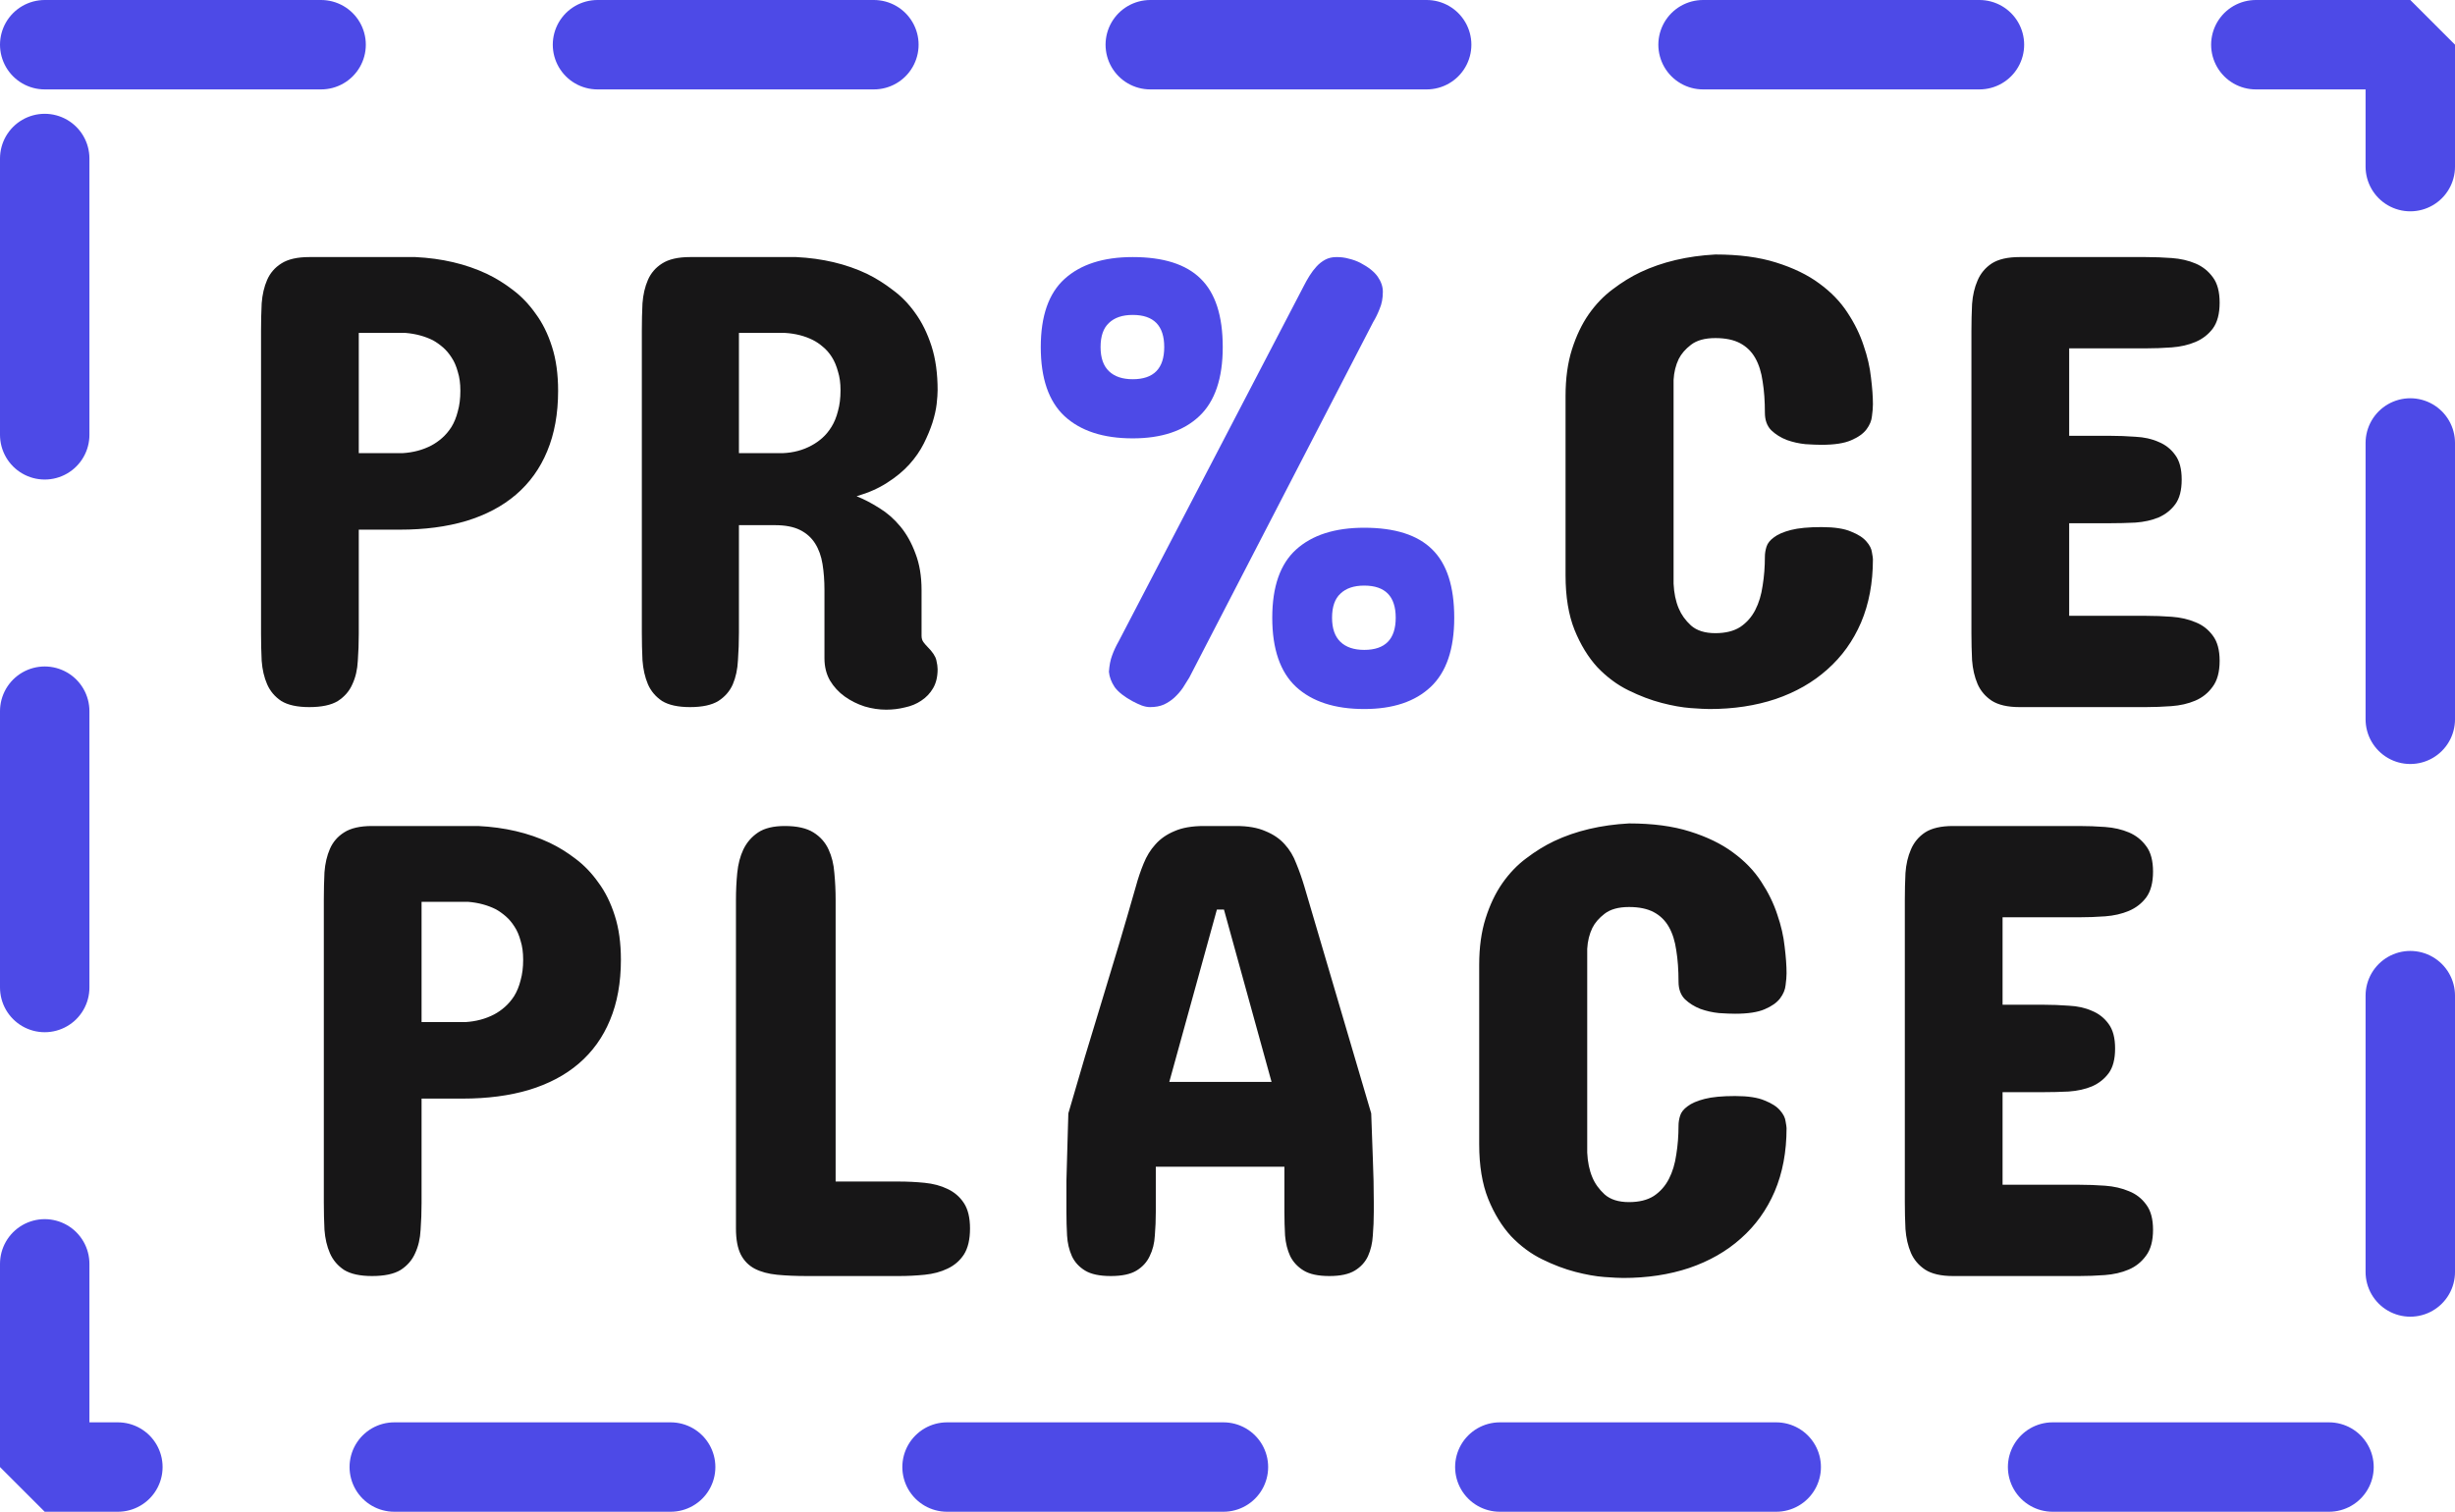
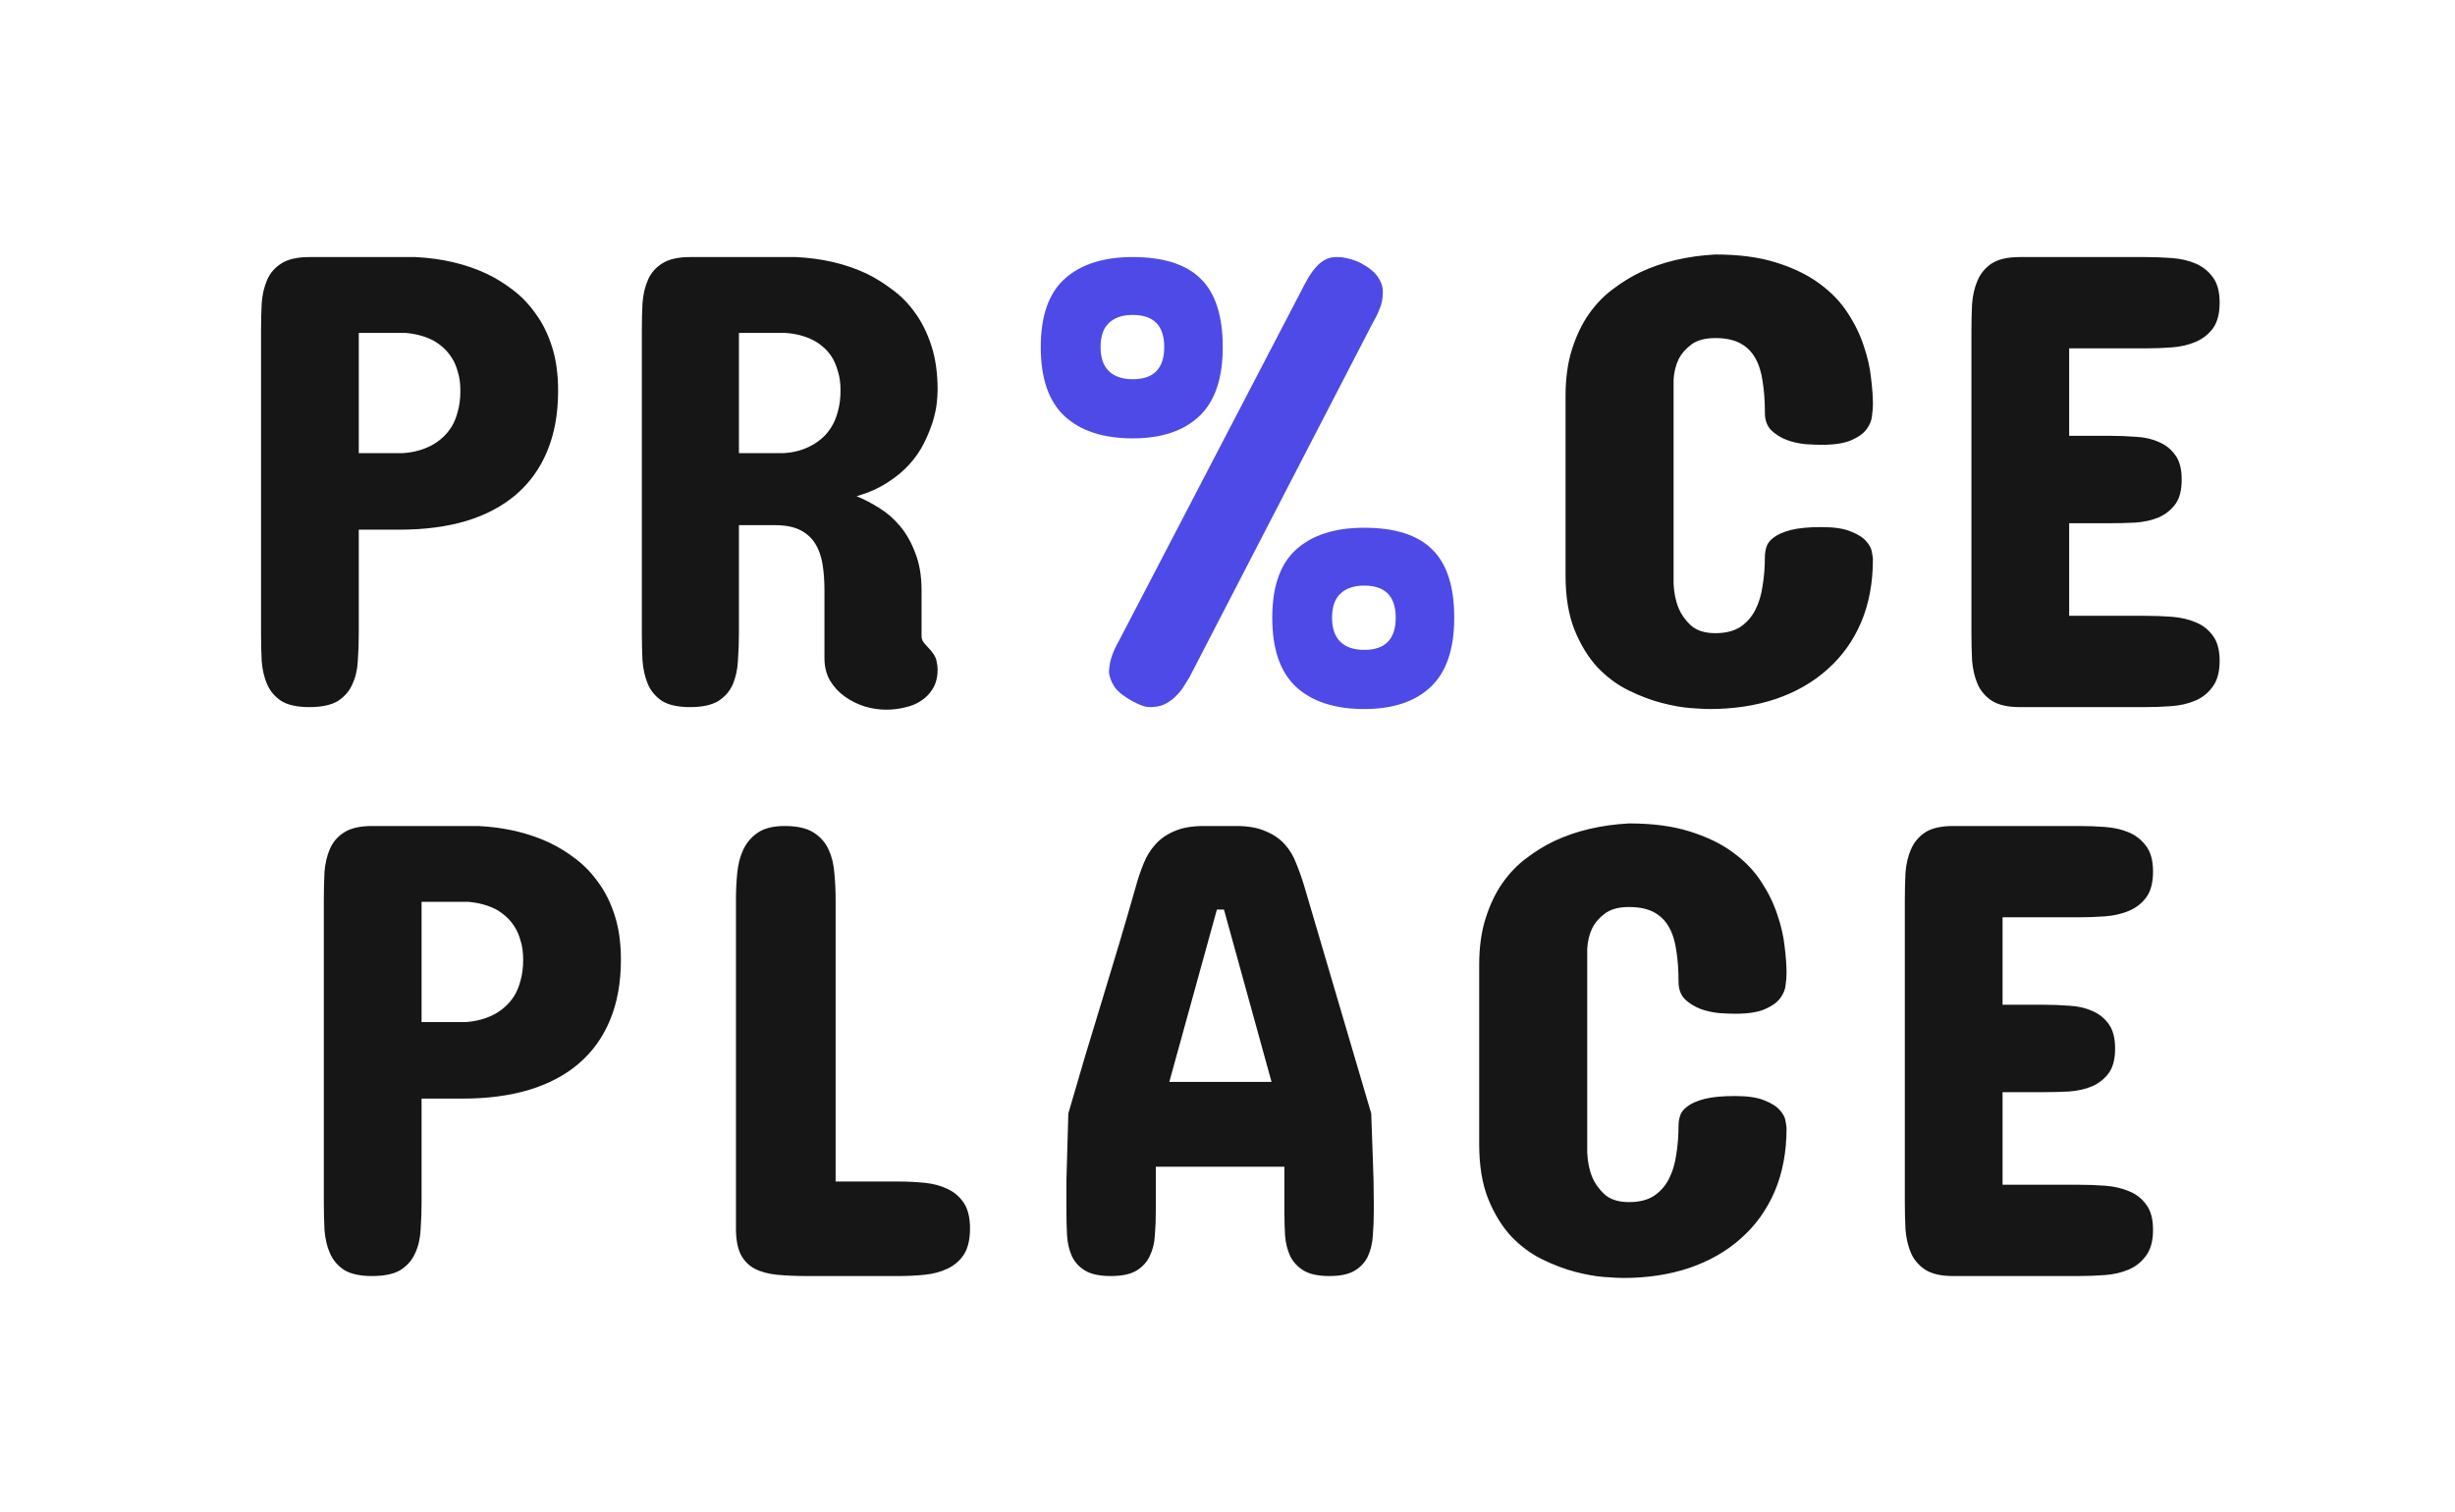
<svg xmlns="http://www.w3.org/2000/svg" width="302" height="186" viewBox="0 0 302 186" fill="none">
  <path d="M44.134 65.168V77.982C44.134 79.116 44.095 80.224 44.016 81.305C43.963 82.386 43.739 83.348 43.343 84.192C42.974 85.036 42.381 85.721 41.563 86.249C40.746 86.749 39.573 87 38.043 87C36.567 87 35.42 86.749 34.602 86.249C33.811 85.721 33.231 85.036 32.862 84.192C32.493 83.348 32.269 82.386 32.19 81.305C32.137 80.224 32.111 79.116 32.111 77.982V40.647C32.111 39.513 32.137 38.405 32.19 37.324C32.269 36.243 32.493 35.281 32.862 34.437C33.231 33.593 33.811 32.921 34.602 32.42C35.42 31.893 36.567 31.629 38.043 31.629H51.095C54.365 31.787 57.291 32.473 59.875 33.685C60.983 34.213 62.051 34.872 63.079 35.663C64.134 36.454 65.07 37.43 65.887 38.59C66.731 39.724 67.403 41.081 67.904 42.664C68.405 44.219 68.656 46.025 68.656 48.082C68.656 50.903 68.207 53.382 67.311 55.518C66.441 57.627 65.162 59.407 63.474 60.857C61.813 62.281 59.77 63.362 57.344 64.1C54.945 64.812 52.229 65.168 49.197 65.168H44.134ZM49.513 55.755C50.831 55.676 52.018 55.359 53.073 54.806C53.521 54.568 53.956 54.265 54.378 53.896C54.8 53.527 55.182 53.079 55.525 52.551C55.868 51.998 56.131 51.352 56.316 50.613C56.527 49.875 56.632 49.031 56.632 48.082C56.632 47.185 56.527 46.408 56.316 45.748C56.131 45.063 55.881 44.483 55.564 44.008C55.248 43.507 54.892 43.085 54.496 42.743C54.101 42.4 53.692 42.11 53.27 41.873C52.269 41.372 51.148 41.068 49.909 40.963H44.134V55.755H49.513ZM78.955 40.647C78.955 39.513 78.981 38.405 79.034 37.324C79.113 36.243 79.337 35.281 79.706 34.437C80.075 33.593 80.655 32.921 81.446 32.42C82.264 31.893 83.411 31.629 84.887 31.629H97.939C101.182 31.787 104.083 32.473 106.64 33.685C107.721 34.213 108.776 34.872 109.804 35.663C110.859 36.428 111.795 37.39 112.612 38.55C113.43 39.684 114.089 41.029 114.59 42.584C115.091 44.14 115.341 45.946 115.341 48.003C115.341 48.425 115.302 48.992 115.223 49.704C115.144 50.389 114.972 51.154 114.709 51.998C114.445 52.815 114.089 53.672 113.641 54.568C113.192 55.465 112.599 56.322 111.861 57.139C111.123 57.956 110.213 58.708 109.132 59.394C108.077 60.079 106.825 60.633 105.375 61.055C106.297 61.424 107.233 61.912 108.183 62.518C109.132 63.098 109.989 63.85 110.754 64.772C111.518 65.695 112.138 66.803 112.612 68.095C113.113 69.387 113.364 70.89 113.364 72.603V78.22C113.364 78.536 113.443 78.8 113.601 79.011C113.759 79.222 113.918 79.406 114.076 79.564C114.709 80.197 115.078 80.751 115.183 81.226C115.289 81.674 115.341 82.043 115.341 82.333C115.341 83.256 115.157 84.034 114.788 84.666C114.419 85.299 113.931 85.814 113.324 86.209C112.744 86.605 112.072 86.881 111.307 87.04C110.569 87.224 109.804 87.316 109.013 87.316C108.143 87.316 107.26 87.185 106.363 86.921C105.467 86.631 104.65 86.222 103.911 85.695C103.173 85.168 102.567 84.508 102.092 83.717C101.644 82.926 101.42 82.017 101.42 80.988V72.603C101.42 71.443 101.34 70.376 101.182 69.4C101.024 68.424 100.721 67.581 100.273 66.869C99.824 66.157 99.205 65.603 98.414 65.207C97.623 64.812 96.594 64.614 95.329 64.614H90.899V77.824C90.899 78.984 90.859 80.118 90.78 81.226C90.728 82.333 90.517 83.322 90.148 84.192C89.778 85.036 89.185 85.721 88.368 86.249C87.55 86.749 86.39 87 84.887 87C83.411 87 82.264 86.749 81.446 86.249C80.655 85.721 80.075 85.036 79.706 84.192C79.337 83.322 79.113 82.333 79.034 81.226C78.981 80.118 78.955 78.984 78.955 77.824V40.647ZM96.278 55.755C97.596 55.702 98.783 55.386 99.838 54.806C100.286 54.568 100.721 54.265 101.143 53.896C101.565 53.527 101.947 53.065 102.29 52.512C102.632 51.958 102.896 51.312 103.081 50.574C103.292 49.835 103.397 48.978 103.397 48.003C103.397 47.133 103.292 46.368 103.081 45.709C102.896 45.023 102.646 44.43 102.329 43.929C102.013 43.428 101.644 43.006 101.222 42.664C100.826 42.321 100.418 42.044 99.996 41.833C98.994 41.332 97.86 41.042 96.594 40.963H90.899V55.755H96.278Z" fill="#171617" />
  <path d="M211.016 31.312C213.916 31.312 216.408 31.642 218.491 32.301C220.6 32.96 222.367 33.817 223.791 34.872C225.241 35.927 226.401 37.127 227.271 38.471C228.142 39.79 228.801 41.134 229.249 42.505C229.724 43.877 230.027 45.195 230.159 46.46C230.317 47.726 230.396 48.82 230.396 49.743C230.396 50.139 230.356 50.627 230.277 51.206C230.225 51.76 230 52.301 229.605 52.828C229.209 53.355 228.577 53.804 227.706 54.173C226.863 54.542 225.65 54.727 224.068 54.727C223.54 54.727 222.881 54.7 222.09 54.648C221.299 54.568 220.535 54.397 219.796 54.133C219.058 53.843 218.425 53.448 217.898 52.947C217.371 52.419 217.107 51.694 217.107 50.772C217.107 49.348 217.015 48.069 216.83 46.935C216.672 45.801 216.369 44.839 215.92 44.048C215.472 43.257 214.852 42.65 214.061 42.228C213.27 41.807 212.255 41.596 211.016 41.596C209.724 41.596 208.722 41.873 208.01 42.426C207.325 42.954 206.824 43.534 206.507 44.166C206.138 44.931 205.927 45.788 205.874 46.737V71.812C205.927 72.973 206.138 73.988 206.507 74.858C206.824 75.623 207.325 76.321 208.01 76.954C208.722 77.587 209.724 77.903 211.016 77.903C212.255 77.903 213.27 77.653 214.061 77.152C214.852 76.624 215.472 75.926 215.92 75.056C216.369 74.186 216.672 73.184 216.83 72.05C217.015 70.916 217.107 69.73 217.107 68.49C217.107 68.095 217.173 67.686 217.305 67.264C217.436 66.842 217.74 66.46 218.214 66.117C218.689 65.748 219.388 65.445 220.31 65.207C221.233 64.97 222.486 64.852 224.068 64.852C225.65 64.852 226.863 65.036 227.706 65.405C228.577 65.748 229.209 66.157 229.605 66.631C230 67.08 230.225 67.528 230.277 67.976C230.356 68.398 230.396 68.675 230.396 68.807C230.396 71.707 229.908 74.304 228.933 76.598C227.957 78.866 226.573 80.79 224.78 82.373C223.013 83.955 220.891 85.168 218.412 86.011C215.96 86.829 213.257 87.237 210.304 87.237C209.829 87.237 209.052 87.198 207.971 87.119C206.916 87.04 205.729 86.829 204.411 86.486C203.093 86.143 201.735 85.629 200.337 84.943C198.94 84.258 197.661 83.309 196.501 82.096C195.367 80.856 194.431 79.327 193.693 77.508C192.954 75.662 192.585 73.421 192.585 70.784V48.715C192.585 46.553 192.849 44.641 193.376 42.98C193.904 41.319 194.589 39.882 195.433 38.669C196.303 37.43 197.292 36.401 198.399 35.584C199.507 34.74 200.641 34.041 201.801 33.488C204.49 32.222 207.562 31.497 211.016 31.312ZM263.951 31.629C265.005 31.629 266.073 31.669 267.154 31.748C268.235 31.827 269.211 32.051 270.081 32.42C270.951 32.789 271.663 33.356 272.217 34.121C272.771 34.859 273.047 35.9 273.047 37.245C273.047 38.59 272.771 39.645 272.217 40.409C271.663 41.148 270.951 41.701 270.081 42.07C269.211 42.44 268.235 42.664 267.154 42.743C266.073 42.822 265.005 42.861 263.951 42.861H254.538V53.619H259.521C260.576 53.619 261.63 53.659 262.685 53.738C263.766 53.791 264.715 54.002 265.533 54.371C266.377 54.713 267.062 55.254 267.589 55.992C268.117 56.704 268.38 57.706 268.38 58.998C268.38 60.316 268.117 61.331 267.589 62.044C267.062 62.755 266.377 63.296 265.533 63.665C264.715 64.008 263.766 64.219 262.685 64.298C261.63 64.351 260.576 64.377 259.521 64.377H254.538V75.768H263.951C265.005 75.768 266.073 75.807 267.154 75.886C268.235 75.965 269.211 76.189 270.081 76.559C270.951 76.901 271.663 77.455 272.217 78.22C272.771 78.958 273.047 79.986 273.047 81.305C273.047 82.676 272.757 83.744 272.177 84.508C271.624 85.273 270.912 85.84 270.042 86.209C269.171 86.578 268.196 86.802 267.115 86.881C266.034 86.96 264.979 87 263.951 87H248.447C246.97 87 245.823 86.736 245.006 86.209C244.215 85.682 243.635 84.996 243.266 84.152C242.897 83.282 242.672 82.307 242.593 81.226C242.541 80.144 242.514 79.037 242.514 77.903V40.726C242.514 39.592 242.541 38.484 242.593 37.403C242.672 36.322 242.897 35.36 243.266 34.516C243.635 33.646 244.215 32.947 245.006 32.42C245.823 31.893 246.97 31.629 248.447 31.629H263.951Z" fill="#171617" />
  <path d="M146.302 83.361C146.064 83.757 145.801 84.179 145.511 84.627C145.221 85.049 144.878 85.444 144.482 85.814C144.113 86.156 143.678 86.446 143.177 86.684C142.703 86.894 142.136 87 141.477 87C141.16 87 140.817 86.934 140.448 86.802C140.105 86.67 139.736 86.499 139.341 86.288C138.312 85.734 137.574 85.154 137.126 84.548C136.704 83.915 136.467 83.282 136.414 82.649C136.467 81.858 136.599 81.186 136.81 80.632C137.021 80.052 137.284 79.485 137.601 78.932L160.382 35.188C160.593 34.767 160.83 34.345 161.094 33.923C161.357 33.501 161.647 33.119 161.964 32.776C162.28 32.433 162.636 32.156 163.032 31.945C163.427 31.734 163.889 31.629 164.416 31.629C164.97 31.629 165.471 31.695 165.919 31.827C166.394 31.932 166.868 32.103 167.343 32.341C168.345 32.868 169.057 33.435 169.479 34.041C169.9 34.648 170.111 35.268 170.111 35.9C170.111 36.691 169.979 37.39 169.716 37.997C169.479 38.603 169.215 39.144 168.925 39.618L146.302 83.361ZM150.415 42.703C150.415 46.553 149.453 49.387 147.528 51.206C145.603 53.026 142.874 53.935 139.341 53.935C135.729 53.935 132.934 53.026 130.956 51.206C129.005 49.387 128.029 46.553 128.029 42.703C128.029 38.88 129.005 36.085 130.956 34.318C132.934 32.525 135.729 31.629 139.341 31.629C143.111 31.629 145.893 32.512 147.686 34.279C149.505 36.045 150.415 38.853 150.415 42.703ZM178.892 76.005C178.892 79.855 177.929 82.689 176.004 84.508C174.08 86.328 171.351 87.237 167.817 87.237C164.205 87.237 161.41 86.328 159.433 84.508C157.481 82.689 156.506 79.855 156.506 76.005C156.506 72.182 157.481 69.387 159.433 67.62C161.41 65.827 164.205 64.931 167.817 64.931C171.588 64.931 174.37 65.814 176.163 67.581C177.982 69.347 178.892 72.155 178.892 76.005ZM143.217 42.703C143.217 40.066 141.925 38.748 139.341 38.748C138.075 38.748 137.1 39.078 136.414 39.737C135.729 40.37 135.386 41.358 135.386 42.703C135.386 44.022 135.729 45.01 136.414 45.669C137.1 46.329 138.075 46.658 139.341 46.658C141.925 46.658 143.217 45.34 143.217 42.703ZM171.693 76.005C171.693 73.368 170.401 72.05 167.817 72.05C166.552 72.05 165.576 72.379 164.891 73.039C164.205 73.671 163.862 74.66 163.862 76.005C163.862 77.323 164.205 78.312 164.891 78.971C165.576 79.63 166.552 79.96 167.817 79.96C170.401 79.96 171.693 78.642 171.693 76.005Z" fill="#4D4AE7" />
  <path d="M51.859 135.168V147.982C51.859 149.116 51.819 150.224 51.74 151.305C51.688 152.386 51.463 153.348 51.068 154.192C50.699 155.036 50.105 155.721 49.288 156.249C48.471 156.75 47.297 157 45.768 157C44.291 157 43.145 156.75 42.327 156.249C41.536 155.721 40.956 155.036 40.587 154.192C40.218 153.348 39.994 152.386 39.914 151.305C39.862 150.224 39.835 149.116 39.835 147.982V110.646C39.835 109.513 39.862 108.405 39.914 107.324C39.994 106.243 40.218 105.281 40.587 104.437C40.956 103.593 41.536 102.921 42.327 102.42C43.145 101.893 44.291 101.629 45.768 101.629H58.82C62.089 101.787 65.016 102.473 67.6 103.686C68.707 104.213 69.775 104.872 70.804 105.663C71.858 106.454 72.794 107.43 73.612 108.59C74.456 109.724 75.128 111.082 75.629 112.664C76.13 114.219 76.38 116.025 76.38 118.082C76.38 120.903 75.932 123.382 75.036 125.518C74.165 127.627 72.887 129.407 71.199 130.857C69.538 132.281 67.495 133.362 65.069 134.1C62.669 134.812 59.954 135.168 56.921 135.168H51.859ZM57.238 125.755C58.556 125.676 59.743 125.359 60.797 124.806C61.246 124.568 61.681 124.265 62.102 123.896C62.524 123.527 62.907 123.079 63.249 122.551C63.592 121.998 63.856 121.352 64.04 120.613C64.251 119.875 64.357 119.031 64.357 118.082C64.357 117.186 64.251 116.408 64.04 115.749C63.856 115.063 63.605 114.483 63.289 114.008C62.973 113.507 62.617 113.085 62.221 112.743C61.826 112.4 61.417 112.11 60.995 111.873C59.993 111.372 58.873 111.068 57.633 110.963H51.859V125.755H57.238ZM90.533 110.726C90.533 109.592 90.586 108.484 90.691 107.403C90.797 106.322 91.047 105.36 91.443 104.516C91.865 103.646 92.471 102.947 93.262 102.42C94.053 101.893 95.147 101.629 96.545 101.629C98.048 101.629 99.221 101.893 100.065 102.42C100.909 102.947 101.528 103.646 101.924 104.516C102.319 105.36 102.557 106.322 102.636 107.403C102.741 108.484 102.794 109.592 102.794 110.726V145.372H110.546C111.627 145.372 112.695 145.425 113.749 145.53C114.804 145.636 115.74 145.886 116.558 146.282C117.401 146.677 118.074 147.257 118.575 148.022C119.076 148.787 119.326 149.828 119.326 151.146C119.326 152.491 119.076 153.559 118.575 154.35C118.074 155.115 117.401 155.695 116.558 156.09C115.74 156.486 114.804 156.736 113.749 156.842C112.695 156.947 111.627 157 110.546 157H99.314C97.916 157 96.677 156.947 95.596 156.842C94.515 156.736 93.592 156.486 92.827 156.09C92.089 155.695 91.522 155.115 91.126 154.35C90.731 153.559 90.533 152.491 90.533 151.146V110.726ZM143.841 133.111H156.418L150.565 111.912H149.695L143.841 133.111ZM168.679 136.987C168.732 138.78 168.798 140.613 168.877 142.485C168.956 144.357 168.996 146.163 168.996 147.903V149.09C168.996 150.092 168.956 151.067 168.877 152.017C168.824 152.939 168.626 153.783 168.284 154.548C167.941 155.286 167.4 155.879 166.662 156.328C165.924 156.776 164.882 157 163.538 157C162.167 157 161.112 156.776 160.374 156.328C159.635 155.879 159.082 155.286 158.712 154.548C158.37 153.81 158.159 152.966 158.08 152.017C158.027 151.067 158 150.092 158 149.09V143.553H142.18V149.09C142.18 150.092 142.141 151.067 142.062 152.017C142.009 152.966 141.798 153.81 141.429 154.548C141.086 155.286 140.545 155.879 139.807 156.328C139.069 156.776 138.014 157 136.643 157C135.272 157 134.217 156.776 133.479 156.328C132.741 155.879 132.2 155.286 131.857 154.548C131.515 153.783 131.317 152.939 131.264 152.017C131.211 151.067 131.185 150.092 131.185 149.09V147.903C131.185 147.086 131.185 146.216 131.185 145.293C131.211 144.37 131.238 143.434 131.264 142.485C131.291 141.536 131.317 140.6 131.343 139.677C131.37 138.728 131.396 137.831 131.422 136.987C132.741 132.399 134.125 127.759 135.575 123.065C137.025 118.346 138.41 113.679 139.728 109.064C139.992 108.089 140.308 107.153 140.677 106.256C141.046 105.333 141.534 104.542 142.141 103.883C142.747 103.198 143.525 102.657 144.474 102.262C145.423 101.84 146.636 101.629 148.113 101.629H152.068C153.518 101.629 154.718 101.84 155.667 102.262C156.643 102.657 157.434 103.198 158.04 103.883C158.646 104.542 159.121 105.333 159.464 106.256C159.833 107.153 160.163 108.089 160.453 109.064L168.679 136.987ZM200.393 101.312C203.293 101.312 205.785 101.642 207.868 102.301C209.977 102.96 211.744 103.817 213.168 104.872C214.618 105.927 215.778 107.126 216.648 108.471C217.518 109.79 218.177 111.134 218.626 112.505C219.1 113.876 219.403 115.195 219.535 116.46C219.693 117.726 219.772 118.82 219.772 119.743C219.772 120.139 219.733 120.626 219.654 121.207C219.601 121.76 219.377 122.301 218.981 122.828C218.586 123.355 217.953 123.804 217.083 124.173C216.239 124.542 215.026 124.727 213.444 124.727C212.917 124.727 212.258 124.7 211.467 124.647C210.676 124.568 209.911 124.397 209.173 124.133C208.435 123.843 207.802 123.448 207.274 122.947C206.747 122.419 206.483 121.694 206.483 120.771C206.483 119.348 206.391 118.069 206.207 116.935C206.048 115.801 205.745 114.839 205.297 114.048C204.849 113.257 204.229 112.65 203.438 112.229C202.647 111.807 201.632 111.596 200.393 111.596C199.101 111.596 198.099 111.873 197.387 112.426C196.701 112.954 196.2 113.534 195.884 114.167C195.515 114.931 195.304 115.788 195.251 116.737V141.812C195.304 142.973 195.515 143.988 195.884 144.858C196.2 145.623 196.701 146.321 197.387 146.954C198.099 147.587 199.101 147.903 200.393 147.903C201.632 147.903 202.647 147.653 203.438 147.152C204.229 146.625 204.849 145.926 205.297 145.056C205.745 144.186 206.048 143.184 206.207 142.05C206.391 140.916 206.483 139.729 206.483 138.49C206.483 138.095 206.549 137.686 206.681 137.264C206.813 136.842 207.116 136.46 207.591 136.117C208.065 135.748 208.764 135.445 209.687 135.208C210.61 134.97 211.862 134.852 213.444 134.852C215.026 134.852 216.239 135.036 217.083 135.405C217.953 135.748 218.586 136.157 218.981 136.631C219.377 137.08 219.601 137.528 219.654 137.976C219.733 138.398 219.772 138.675 219.772 138.807C219.772 141.707 219.285 144.304 218.309 146.598C217.334 148.866 215.949 150.791 214.156 152.373C212.39 153.955 210.267 155.167 207.789 156.011C205.336 156.829 202.634 157.237 199.681 157.237C199.206 157.237 198.428 157.198 197.347 157.119C196.293 157.04 195.106 156.829 193.788 156.486C192.469 156.143 191.111 155.629 189.714 154.943C188.316 154.258 187.038 153.309 185.877 152.096C184.744 150.856 183.808 149.327 183.069 147.508C182.331 145.662 181.962 143.421 181.962 140.784V118.715C181.962 116.553 182.226 114.641 182.753 112.98C183.28 111.319 183.966 109.882 184.81 108.669C185.68 107.43 186.668 106.401 187.776 105.584C188.883 104.74 190.017 104.042 191.177 103.488C193.867 102.222 196.939 101.497 200.393 101.312ZM255.757 101.629C256.812 101.629 257.88 101.668 258.961 101.748C260.042 101.827 261.018 102.051 261.888 102.42C262.758 102.789 263.47 103.356 264.023 104.121C264.577 104.859 264.854 105.9 264.854 107.245C264.854 108.59 264.577 109.645 264.023 110.409C263.47 111.147 262.758 111.701 261.888 112.07C261.018 112.439 260.042 112.664 258.961 112.743C257.88 112.822 256.812 112.861 255.757 112.861H246.344V123.619H251.328C252.382 123.619 253.437 123.659 254.492 123.738C255.573 123.791 256.522 124.001 257.339 124.371C258.183 124.713 258.869 125.254 259.396 125.992C259.923 126.704 260.187 127.706 260.187 128.998C260.187 130.316 259.923 131.332 259.396 132.043C258.869 132.755 258.183 133.296 257.339 133.665C256.522 134.008 255.573 134.219 254.492 134.298C253.437 134.351 252.382 134.377 251.328 134.377H246.344V145.768H255.757C256.812 145.768 257.88 145.807 258.961 145.886C260.042 145.965 261.018 146.189 261.888 146.559C262.758 146.901 263.47 147.455 264.023 148.22C264.577 148.958 264.854 149.986 264.854 151.305C264.854 152.676 264.564 153.744 263.984 154.508C263.43 155.273 262.718 155.84 261.848 156.209C260.978 156.578 260.002 156.802 258.921 156.881C257.84 156.96 256.786 157 255.757 157H240.253C238.777 157 237.63 156.736 236.813 156.209C236.022 155.682 235.441 154.996 235.072 154.152C234.703 153.282 234.479 152.307 234.4 151.226C234.347 150.145 234.321 149.037 234.321 147.903V110.726C234.321 109.592 234.347 108.484 234.4 107.403C234.479 106.322 234.703 105.36 235.072 104.516C235.441 103.646 236.022 102.947 236.813 102.42C237.63 101.893 238.777 101.629 240.253 101.629H255.757Z" fill="#171617" />
-   <rect x="5.5" y="5.5" width="291" height="175" stroke="#4D4AE7" stroke-width="11" stroke-linecap="round" stroke-linejoin="bevel" stroke-dasharray="34 34" />
</svg>